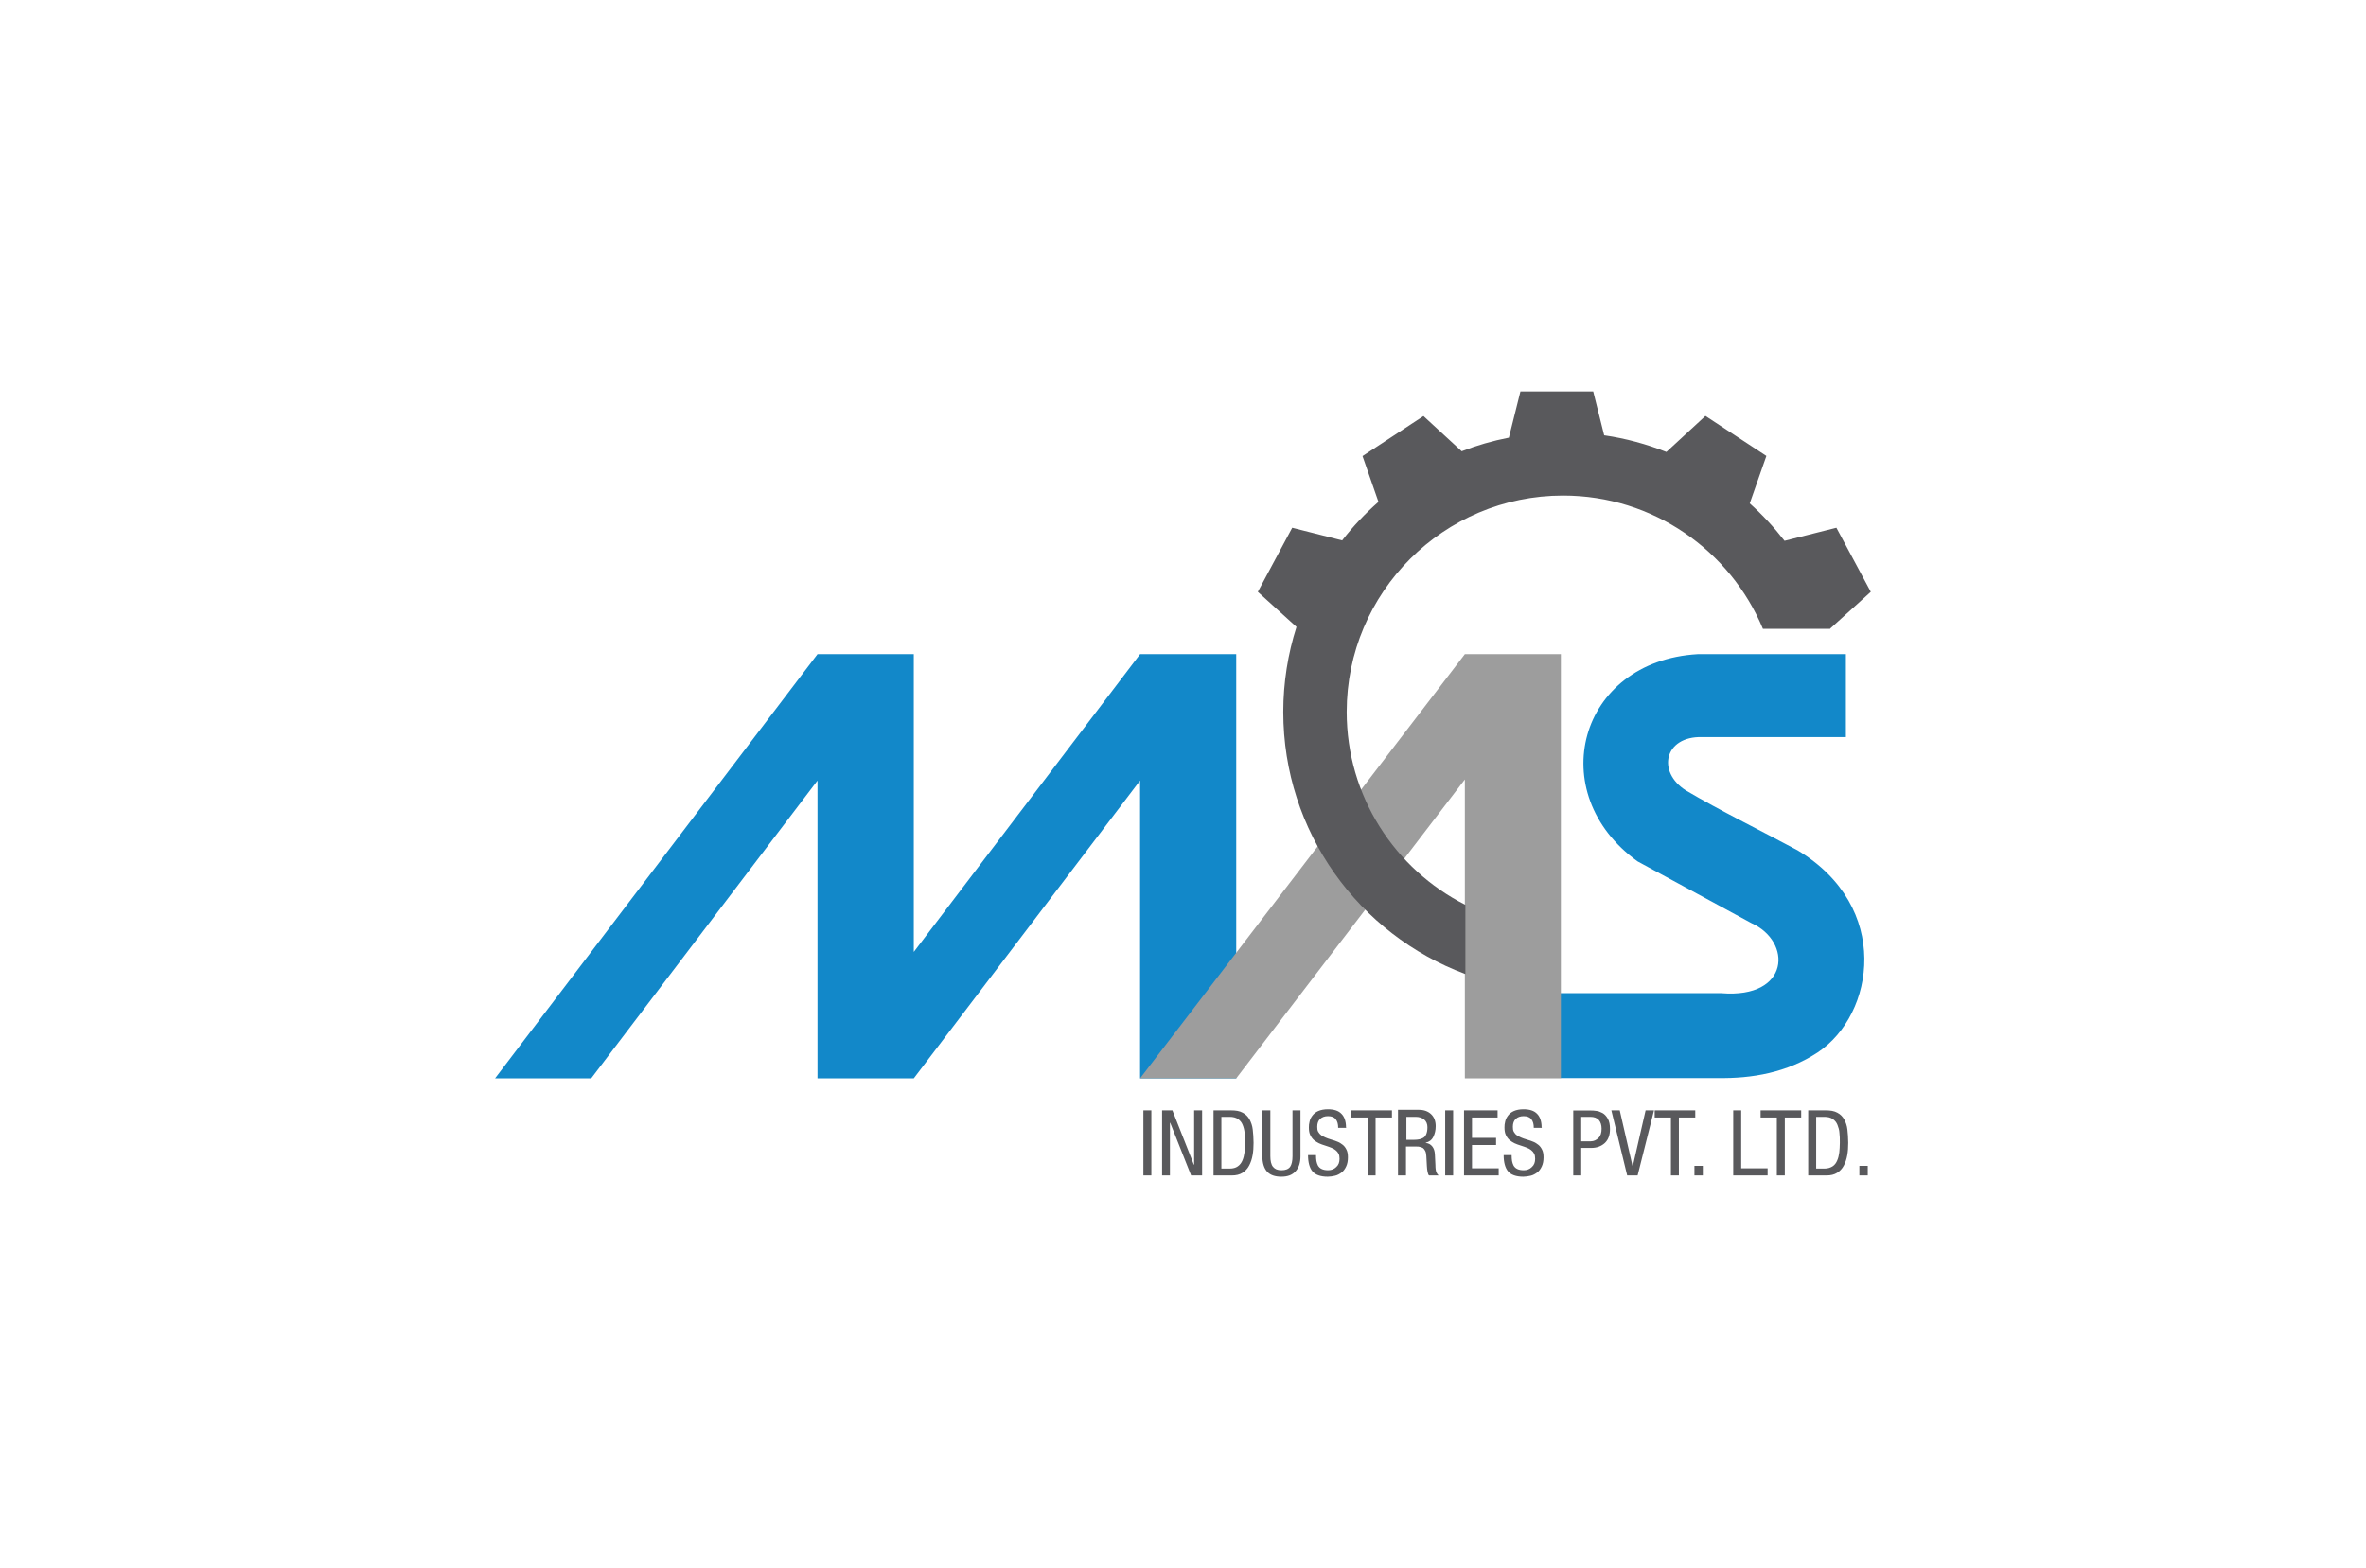
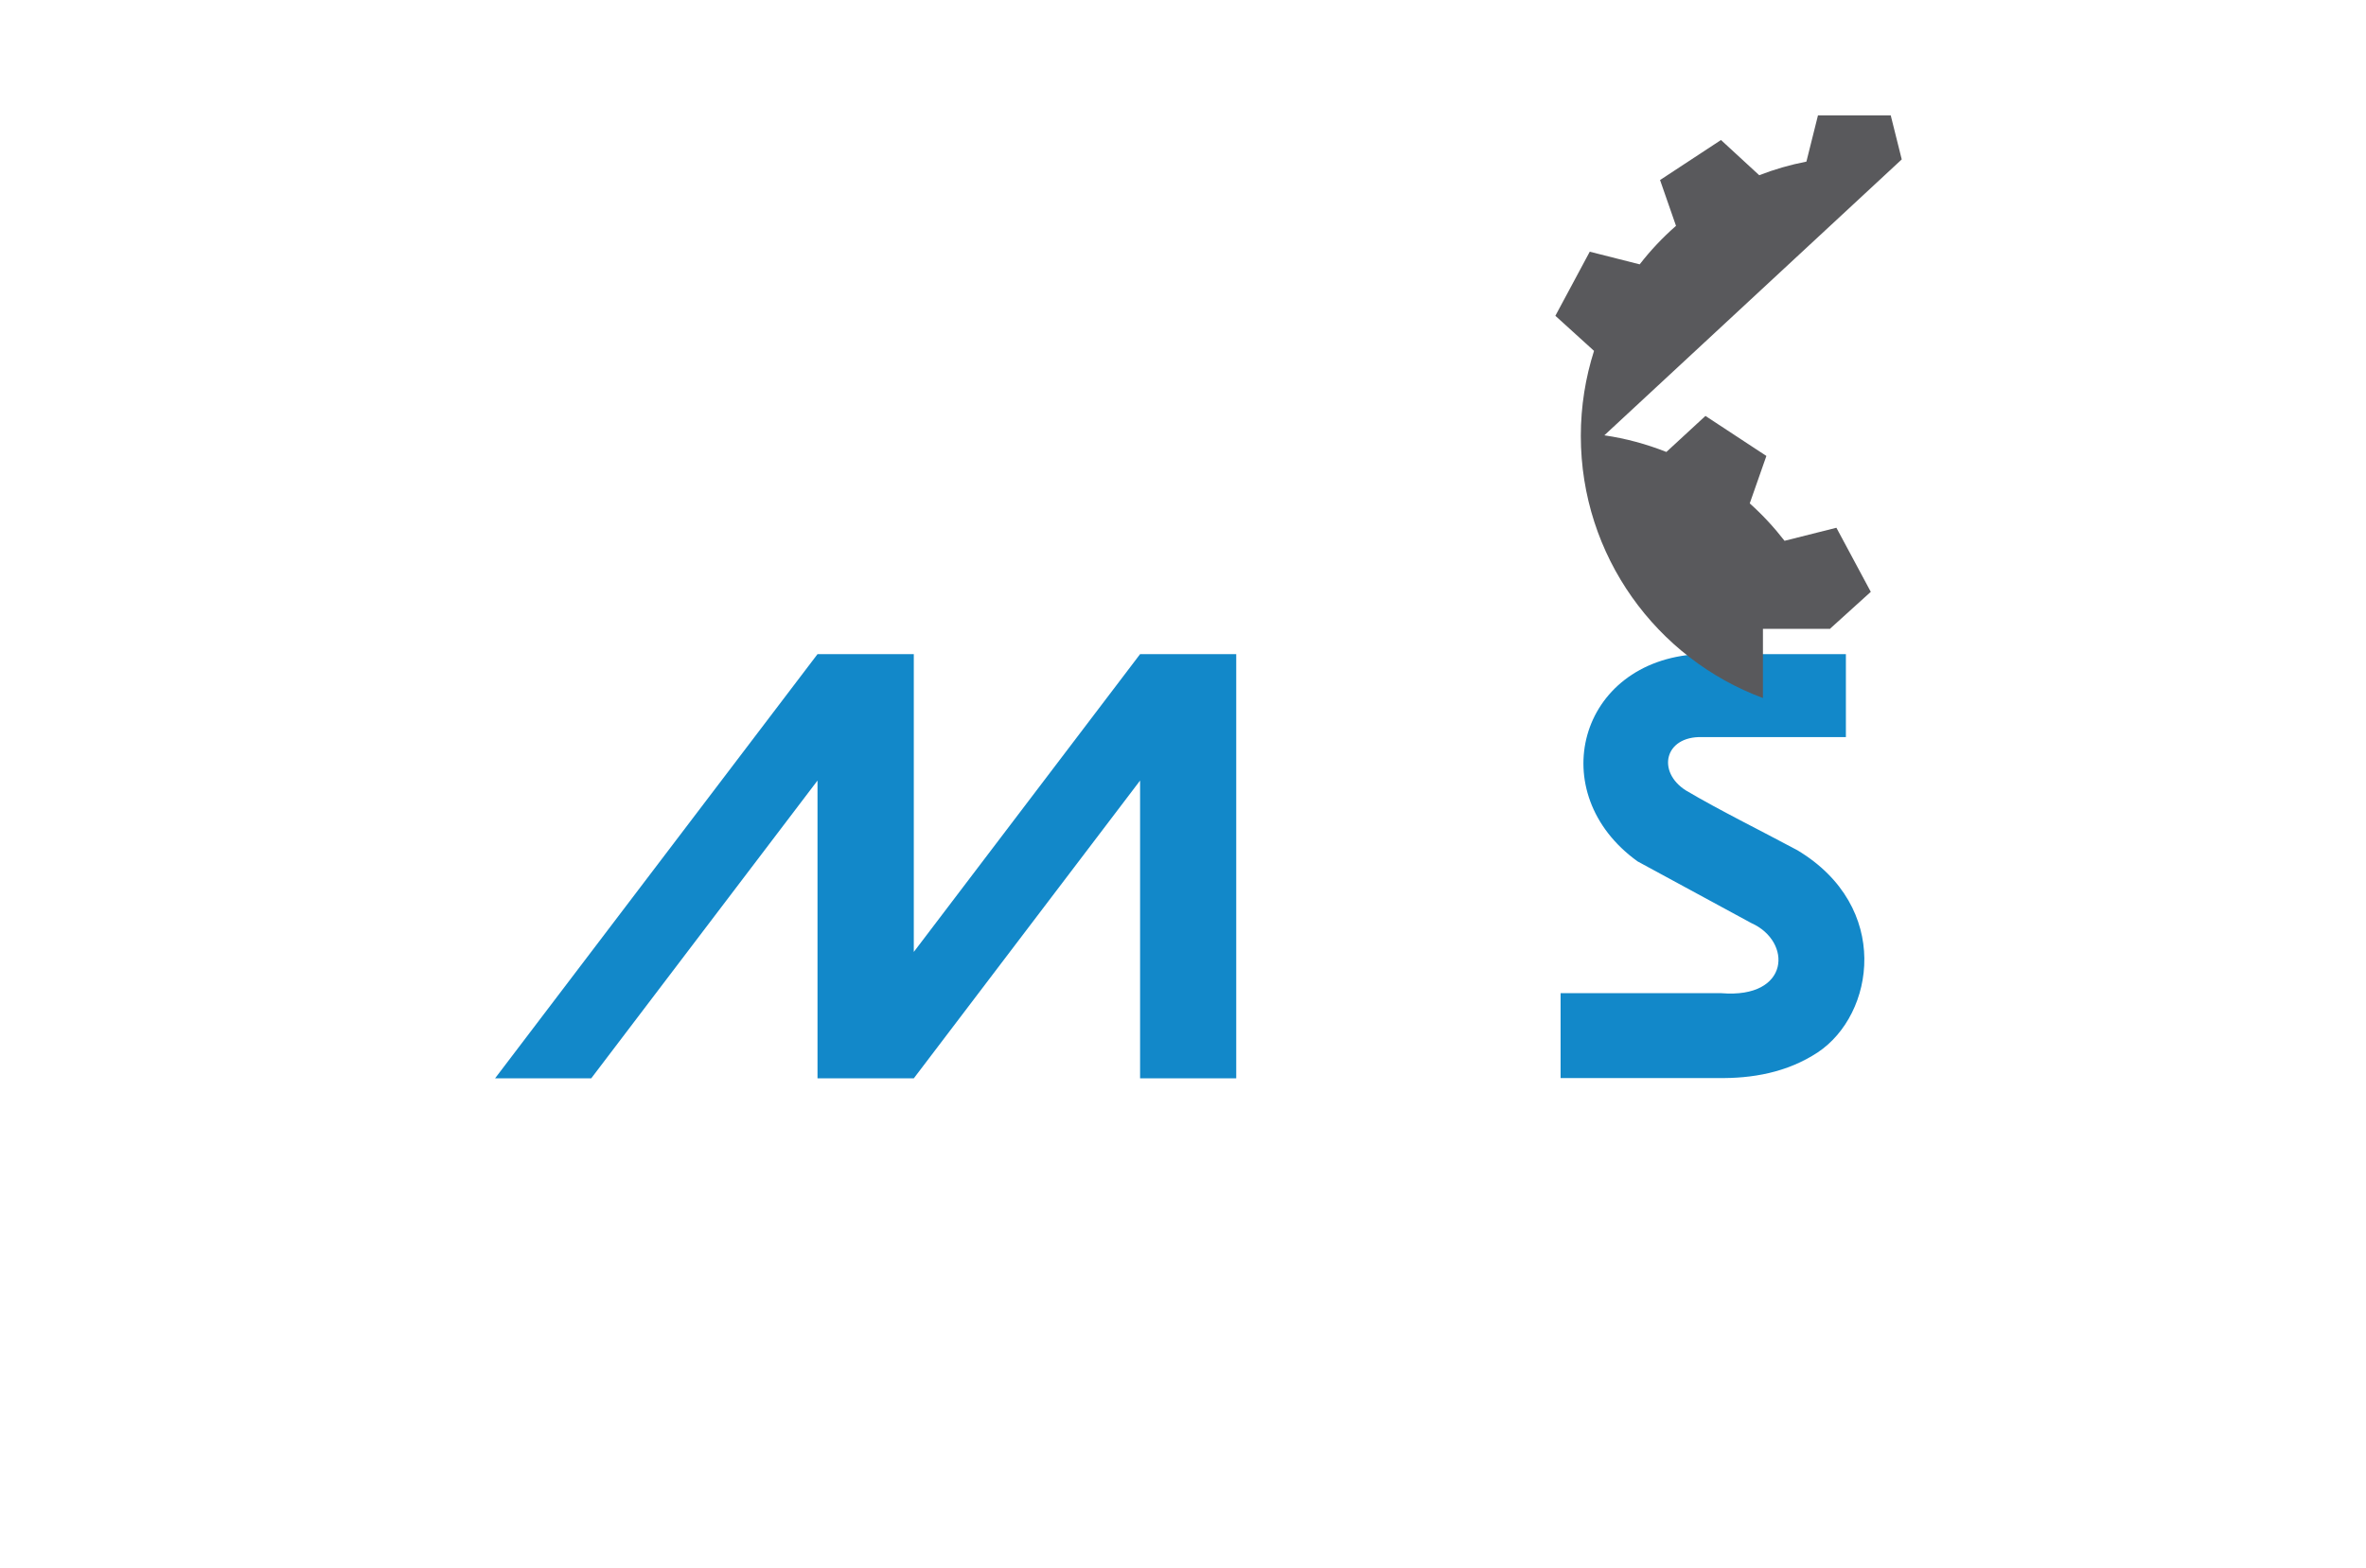
<svg xmlns="http://www.w3.org/2000/svg" version="1.1" viewBox="0 0 172 114">
  <defs>
    <style>
      .cls-1 {
        fill: #1288c9;
      }

      .cls-1, .cls-2, .cls-3 {
        fill-rule: evenodd;
      }

      .cls-4, .cls-2 {
        fill: #59595c;
      }

      .cls-3 {
        fill: #9d9d9d;
      }
    </style>
  </defs>
  <g>
    <g id="Layer_1">
      <g id="Layer_1-2" data-name="Layer_1">
        <g id="Layer_1-2">
          <g>
            <polyline class="cls-1" points="82.88 47.56 89.87 47.56 89.87 78.4 82.88 78.4 82.88 56.75 66.43 78.4 59.43 78.4 59.43 56.75 42.98 78.4 35.99 78.4 59.43 47.56 66.43 47.56 66.43 69.21 82.88 47.56" />
            <path class="cls-1" d="M134.19,47.56v6.03h-10.46c-2.74-.07-3.3,2.53-1.17,3.88,2.45,1.45,5.41,2.9,8.11,4.35,6.85,4.12,5.62,11.93,1.48,14.69-2.25,1.48-4.79,1.91-7.29,1.87h-11.41v-6.17h11.69c5.01.41,5.16-3.77,2.17-5.1-2.74-1.48-5.52-3-8.26-4.48-6.88-4.94-4.33-14.57,4.38-15.07h10.74" />
-             <path class="cls-4" d="M135.17,85.46h.61v-.7h-.61v.7ZM131.44,85.46h1.33c.32,0,.57-.06.78-.19s.37-.3.49-.53c.12-.23.2-.47.25-.75s.07-.57.07-.9c0-.37-.03-.69-.06-.97s-.12-.52-.23-.73c-.12-.21-.27-.37-.5-.49-.23-.13-.51-.17-.86-.17h-1.26v4.73h0ZM132.02,81.2h.61c.25,0,.45.05.61.16s.27.25.34.43.13.37.14.57c.03.21.03.45.03.73,0,.25-.02.49-.04.7-.03.21-.07.4-.15.58-.07.17-.18.33-.34.43s-.35.16-.58.16h-.61v-3.77h0ZM129.75,81.25h1.19v-.52h-2.95v.52h1.18v4.21h.58v-4.21h0ZM126,85.46h2.5v-.52h-1.92v-4.21h-.58v4.73ZM123.18,85.46h.61v-.7h-.61v.7ZM122.05,81.25h1.19v-.52h-2.95v.52h1.18v4.21h.58v-4.21h0ZM118.31,85.46h.74l1.19-4.73h-.61l-.93,4.05h-.02l-.93-4.05h-.61l1.15,4.73h0ZM114.96,81.2h.65c.27,0,.48.07.62.23.13.15.2.36.2.63,0,.3-.07.53-.23.68s-.33.24-.56.24h-.69v-1.77h0ZM114.37,85.46h.58v-2h.73c.41,0,.74-.13.99-.36.25-.24.37-.57.37-1.01,0-.32-.05-.57-.16-.76s-.24-.33-.39-.41-.31-.14-.45-.15c-.15-.03-.3-.03-.46-.03h-1.21v4.73h0ZM112.07,81.96c0-.44-.12-.77-.33-.98-.22-.23-.55-.33-.99-.33-.28,0-.52.05-.7.13s-.33.2-.43.34-.17.27-.2.43c-.04.15-.05.28-.05.42,0,.23.03.41.1.55.07.15.16.27.27.37.12.09.23.17.36.23s.29.12.49.18c.17.05.31.11.42.15s.21.1.3.17.16.15.22.26c.05.1.07.23.07.37,0,.25-.07.45-.24.6-.15.15-.35.23-.58.23-.2,0-.36-.03-.48-.09-.13-.06-.21-.15-.27-.25-.05-.1-.09-.22-.11-.33-.02-.13-.03-.26-.03-.43h-.58c0,.53.11.93.32,1.18s.58.39,1.11.39c.17,0,.35-.03.53-.07s.33-.13.47-.23.25-.25.34-.44.13-.41.13-.66c0-.23-.03-.41-.1-.55-.07-.15-.16-.27-.27-.36-.12-.09-.23-.17-.36-.22-.13-.05-.29-.12-.49-.17-.17-.05-.31-.1-.42-.15s-.21-.1-.3-.16-.16-.15-.22-.25-.07-.23-.07-.37c0-.25.07-.44.21-.57s.33-.2.57-.2c.26,0,.45.07.57.23s.17.35.17.62h.58v-.04ZM106.42,85.46h2.53v-.52h-1.94v-1.69h1.75v-.52h-1.75v-1.48h1.86v-.52h-2.44v4.73h-.02ZM105.06,85.46h.58v-4.73h-.58v4.73ZM102.22,81.2h.69c.27,0,.47.07.63.2.15.13.23.32.23.55,0,.22-.03.38-.09.52s-.15.23-.24.27c-.1.05-.19.09-.29.1-.1.02-.22.03-.34.03h-.57v-1.67h-.02ZM101.63,85.46h.58v-2.1h.78c.09,0,.17,0,.25.03.07.02.14.04.21.08.06.05.12.12.16.21.05.09.07.23.08.37l.04.73c0,.15.03.28.05.42.03.13.06.23.11.26h.7c-.07-.05-.13-.13-.17-.23s-.07-.27-.07-.53l-.04-.81c-.02-.22-.07-.39-.19-.54-.12-.15-.27-.23-.47-.25v-.02c.25-.06.44-.2.55-.43s.17-.47.17-.77c0-.37-.11-.66-.33-.87s-.52-.32-.88-.32h-1.53v4.76ZM100,81.25h1.19v-.52h-2.95v.52h1.18v4.21h.58v-4.21h0ZM97.85,81.96c0-.44-.12-.77-.33-.98-.22-.23-.55-.33-.99-.33-.28,0-.52.05-.7.13s-.33.2-.43.34-.17.27-.2.43c-.04.15-.05.28-.05.42,0,.23.03.41.1.55.07.15.16.27.27.37.12.09.23.17.36.23s.29.12.49.18c.17.05.31.11.42.15s.21.1.3.17.16.15.22.26c.05.1.07.23.07.37,0,.25-.07.45-.24.6-.15.15-.35.23-.58.23-.2,0-.36-.03-.48-.09-.13-.06-.21-.15-.27-.25-.05-.1-.09-.22-.11-.33-.02-.13-.03-.26-.03-.43h-.58c0,.53.11.93.32,1.18s.58.39,1.11.39c.18,0,.35-.03.53-.07s.33-.13.47-.23.25-.25.34-.44.13-.41.13-.66c0-.23-.03-.41-.1-.55-.07-.15-.16-.27-.27-.36-.12-.09-.23-.17-.36-.22-.13-.05-.29-.12-.49-.17-.17-.05-.31-.1-.42-.15s-.21-.1-.3-.16c-.09-.07-.16-.15-.22-.25s-.07-.23-.07-.37c0-.25.07-.44.21-.57s.33-.2.57-.2c.26,0,.45.07.57.23s.17.35.17.62h.58v-.04ZM91.77,84.06c0,.49.12.87.34,1.12.23.25.57.37,1.04.37s.8-.13,1.04-.4.35-.63.35-1.09v-3.33h-.58v3.33c0,.35-.06.61-.17.77-.13.17-.33.25-.63.25s-.48-.08-.62-.25c-.13-.16-.19-.43-.19-.77v-3.33h-.58v3.33h.02,0ZM88.21,85.46h1.33c.32,0,.57-.06.78-.19s.37-.3.49-.53.2-.47.25-.75.07-.57.07-.9c0-.37-.03-.69-.06-.97s-.12-.52-.23-.73c-.12-.21-.27-.37-.5-.49-.23-.13-.51-.17-.86-.17h-1.26v4.73h0ZM88.78,81.2h.61c.25,0,.45.05.61.16s.27.25.34.43c.07.17.12.37.14.57s.03.45.03.73c0,.25-.02.49-.04.7-.03.21-.07.4-.15.58-.07.17-.19.33-.34.43-.15.11-.35.16-.58.16h-.61v-3.77h0ZM84.47,85.46h.58v-3.83h.02l1.52,3.83h.8v-4.73h-.58v3.95h-.02l-1.56-3.95h-.75s0,4.73,0,4.73ZM83.12,85.46h.58v-4.73h-.58v4.73Z" />
-             <polyline class="cls-3" points="106.49 47.56 113.47 47.56 113.47 78.4 106.49 78.4 106.49 56.67 89.87 78.4 82.88 78.4 106.49 47.56" />
-             <path class="cls-2" d="M116.63,31.65c1.57.23,3.07.64,4.51,1.21l2.84-2.62,4.43,2.91-1.21,3.45c.93.83,1.77,1.74,2.53,2.72l3.77-.95,2.5,4.66-2.95,2.67v.02h-4.89c-2.37-5.68-7.97-9.69-14.53-9.69-8.68,0-15.73,7.04-15.73,15.73,0,6.13,3.51,11.44,8.63,14.03v5.03c-7.73-2.87-13.24-10.33-13.24-19.06,0-2.15.34-4.23.96-6.18l-2.81-2.55,2.5-4.66,3.63.92c.79-1.02,1.67-1.95,2.64-2.8l-1.16-3.33,4.43-2.91,2.78,2.56c1.1-.43,2.25-.76,3.43-.99l.84-3.36h5.29l.8,3.2" />
+             <path class="cls-2" d="M116.63,31.65c1.57.23,3.07.64,4.51,1.21l2.84-2.62,4.43,2.91-1.21,3.45c.93.83,1.77,1.74,2.53,2.72l3.77-.95,2.5,4.66-2.95,2.67v.02h-4.89v5.03c-7.73-2.87-13.24-10.33-13.24-19.06,0-2.15.34-4.23.96-6.18l-2.81-2.55,2.5-4.66,3.63.92c.79-1.02,1.67-1.95,2.64-2.8l-1.16-3.33,4.43-2.91,2.78,2.56c1.1-.43,2.25-.76,3.43-.99l.84-3.36h5.29l.8,3.2" />
          </g>
        </g>
      </g>
    </g>
  </g>
</svg>